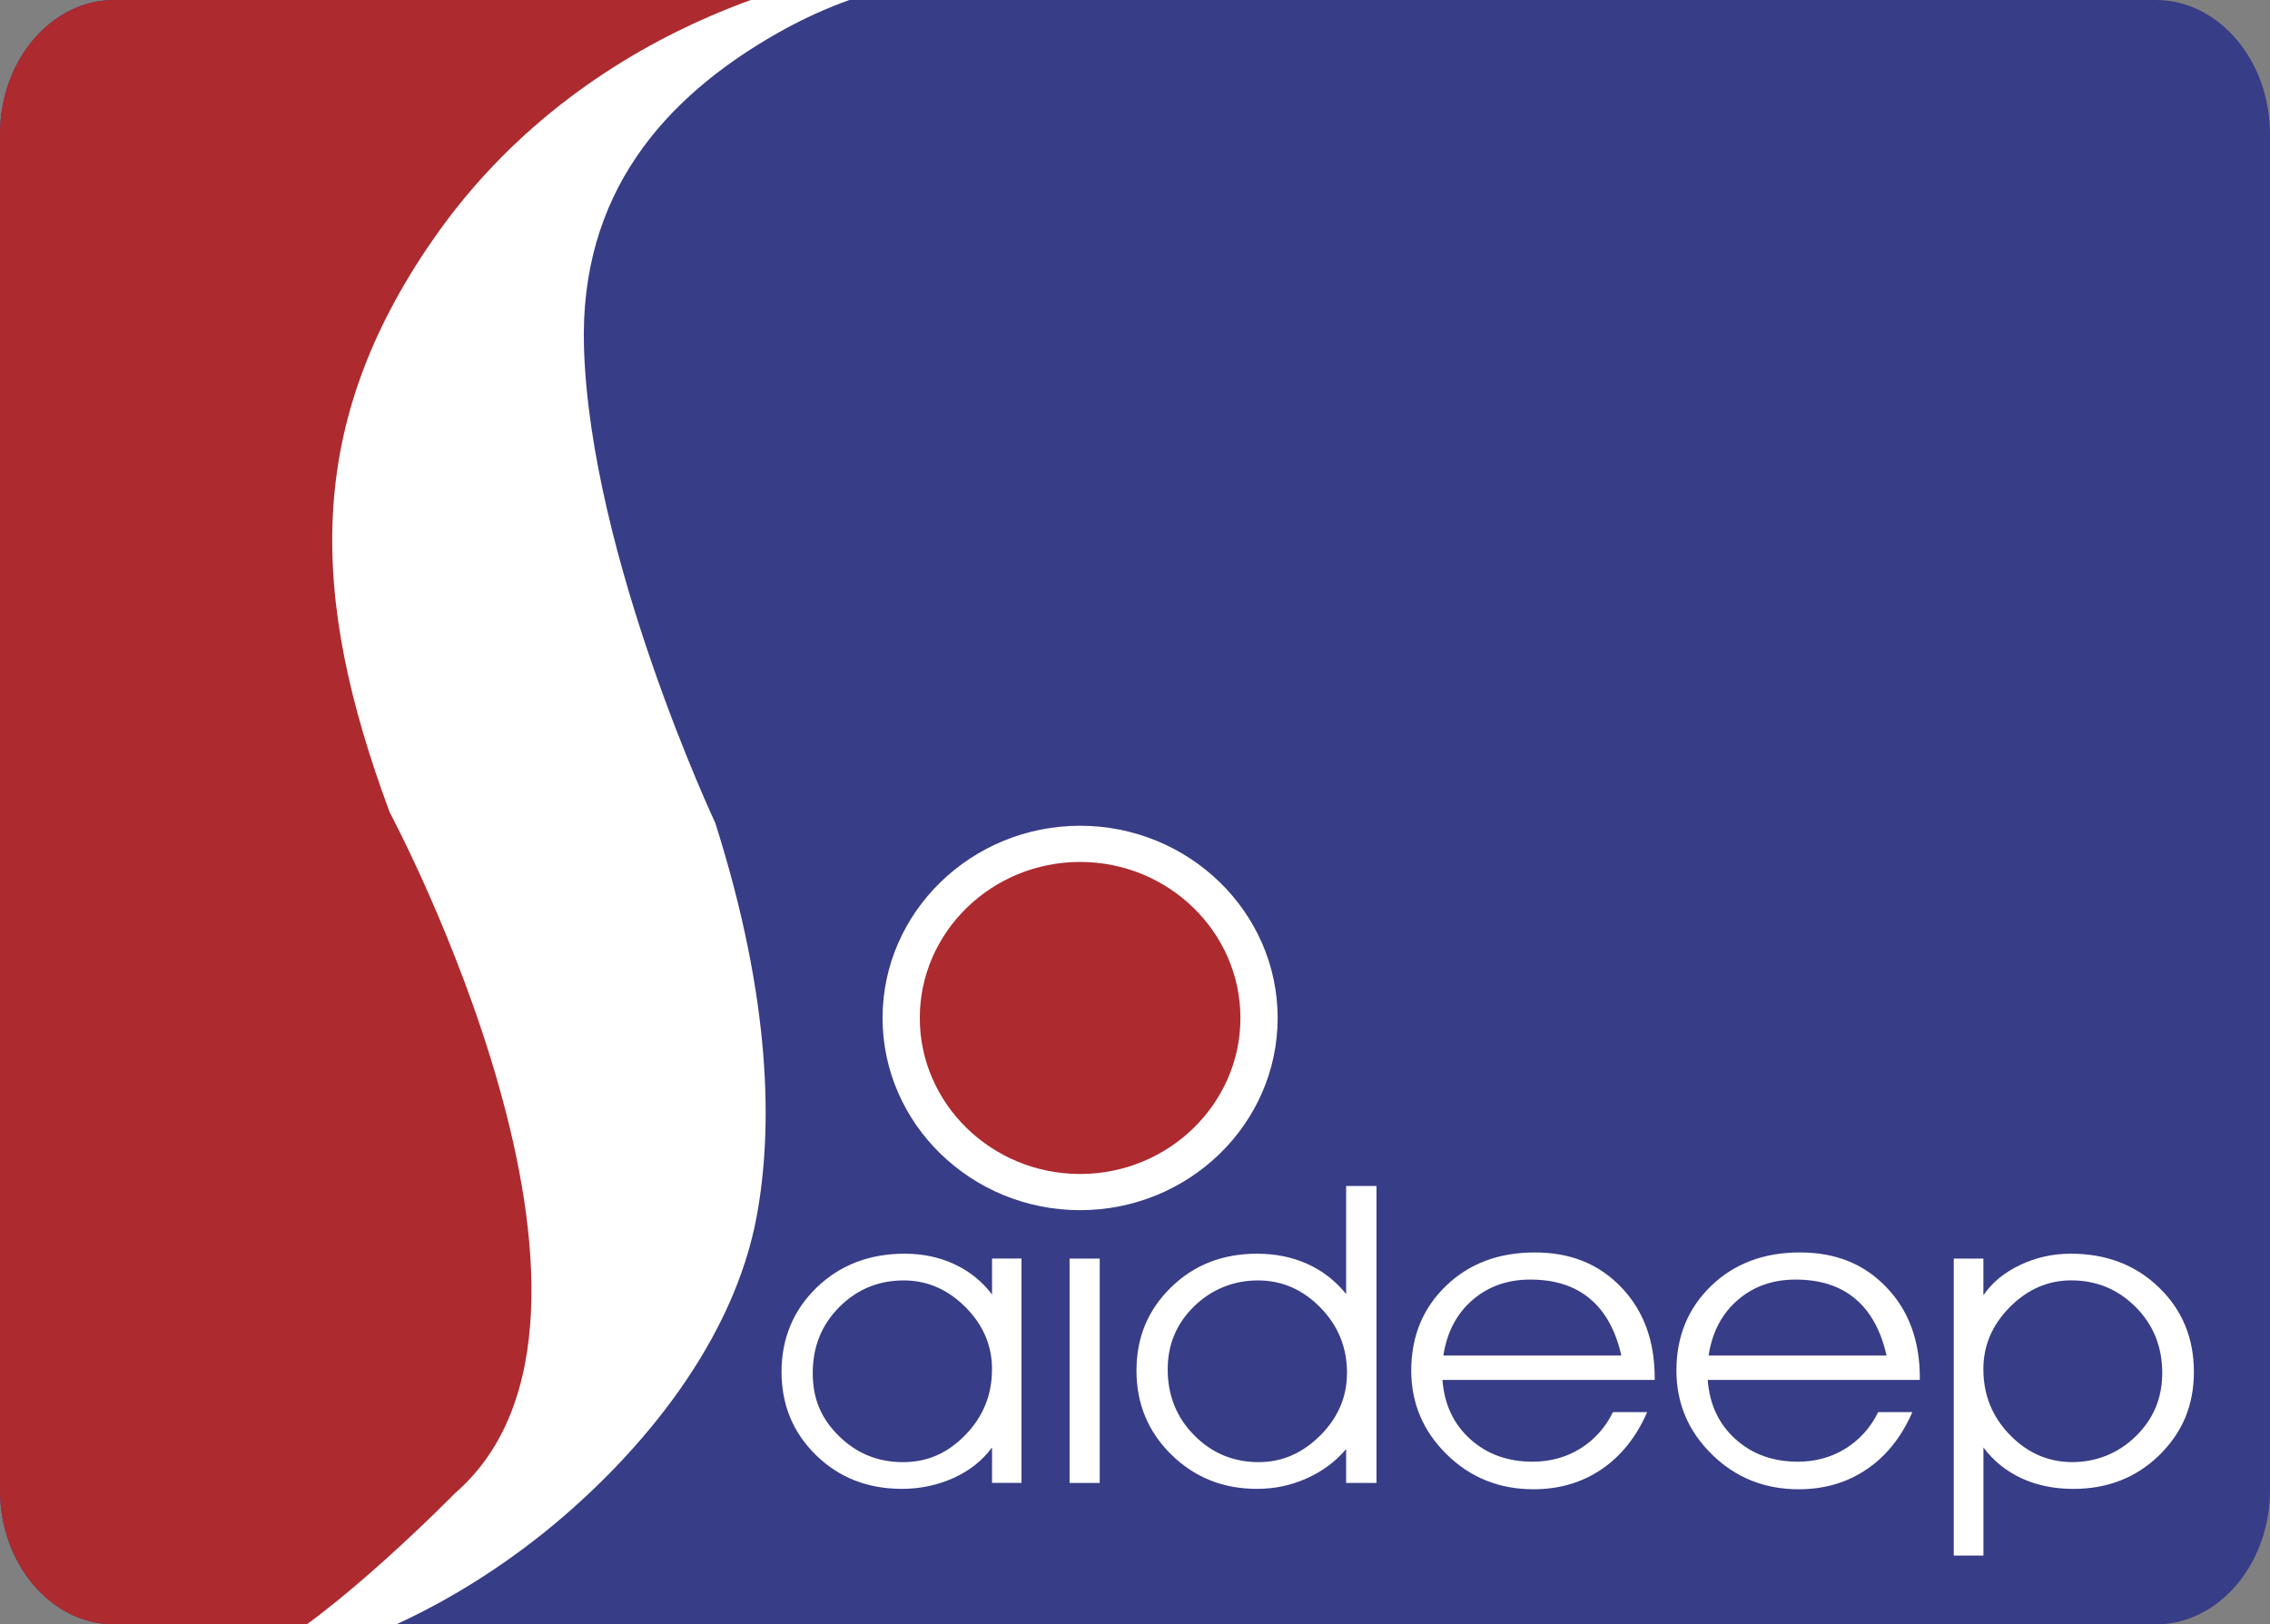
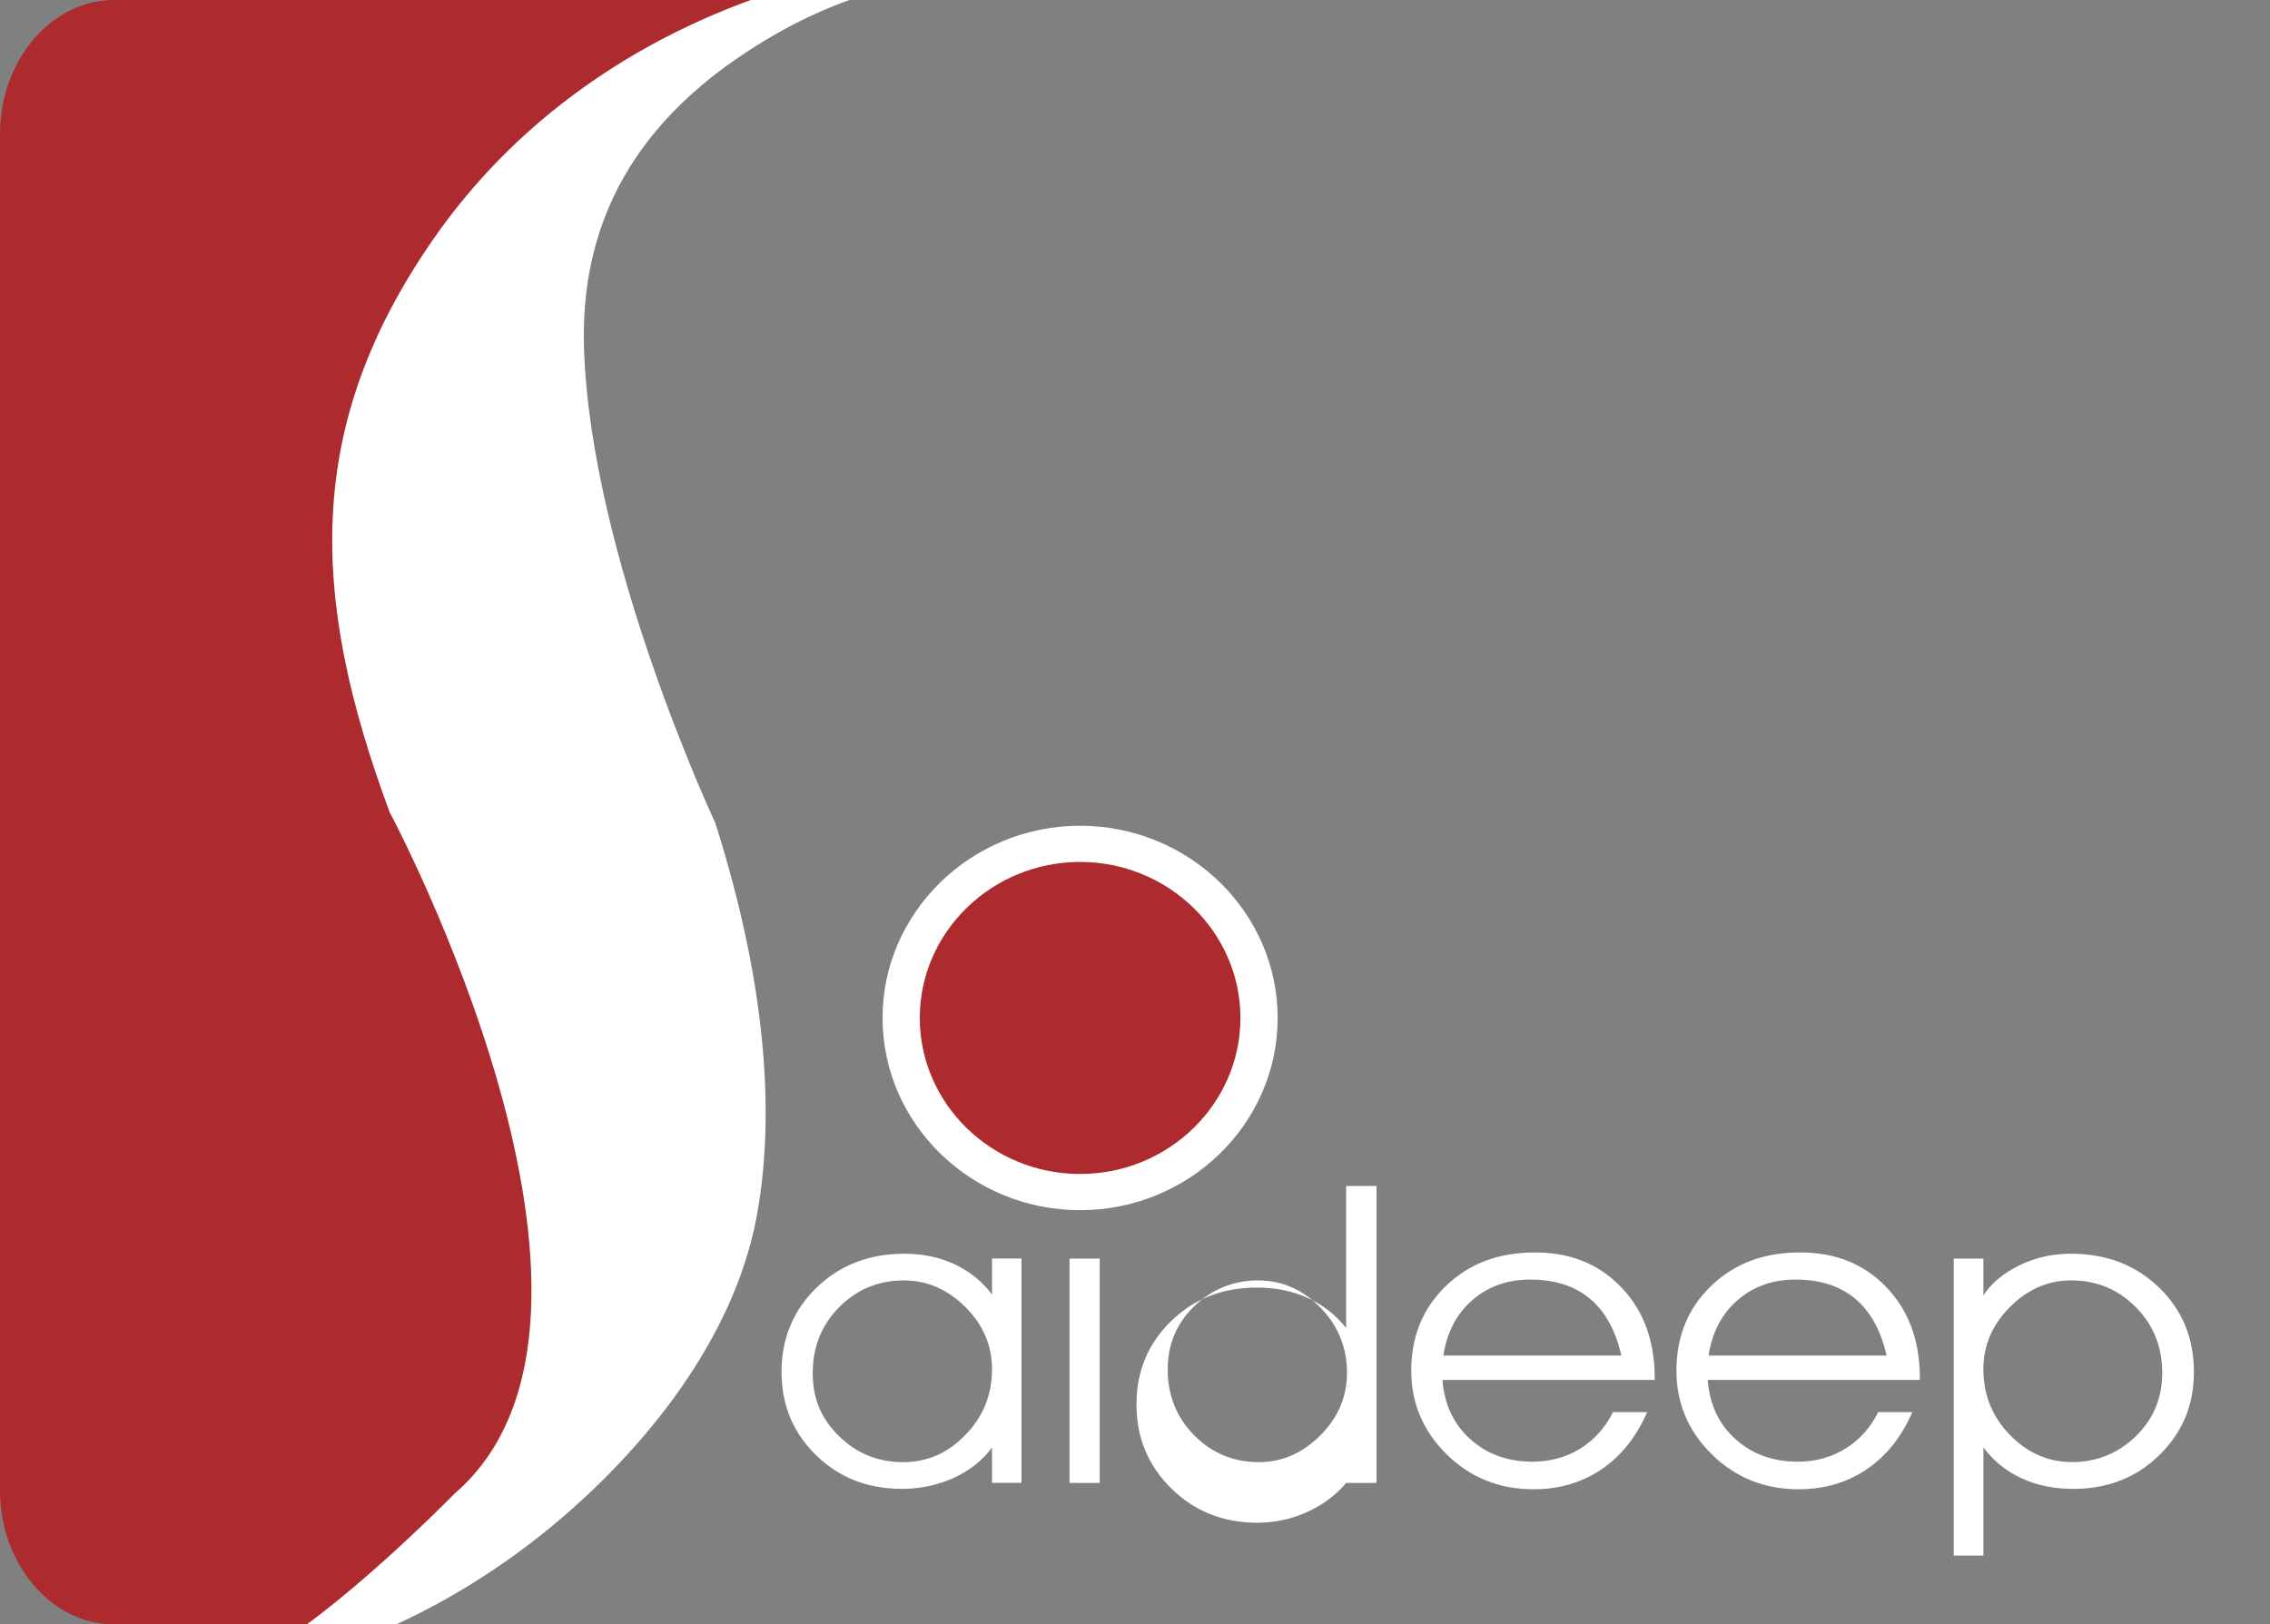
<svg xmlns="http://www.w3.org/2000/svg" id="Layer_2" data-name="Layer 2" viewBox="0 0 506.18 362.31">
  <rect x="0" y="0" width="506.18" height="362.31" fill="#808080" stroke="none" />
  <defs>
    <style>      .cls-1 {        fill: #ad2a2f;      }      .cls-1, .cls-2, .cls-3, .cls-4, .cls-5 {        stroke-width: 0px;      }      .cls-1, .cls-2, .cls-4 {        fill-rule: evenodd;      }      .cls-6 {        clip-path: url(#clippath-1);      }      .cls-2 {        fill: #373d86;      }      .cls-3 {        clip-rule: evenodd;        fill: none;      }      .cls-4, .cls-5 {        fill: #fff;      }    </style>
    <clipPath id="clippath-1">
      <path class="cls-3" d="M25.45,0h455.28c14,0,25.45,13.46,25.45,29.92v302.47c0,16.45-11.45,29.92-25.45,29.92H25.45C11.45,362.31,0,348.84,0,332.39V29.92C0,13.46,11.45,0,25.45,0" />
    </clipPath>
  </defs>
  <g id="Layer_1-2" data-name="Layer 1">
    <g>
-       <path class="cls-2" d="M25.45,0h455.28c14,0,25.45,13.46,25.45,29.92v302.47c0,16.45-11.45,29.92-25.45,29.92H25.45C11.45,362.31,0,348.84,0,332.39V29.92C0,13.46,11.45,0,25.45,0" />
      <path class="cls-1" d="M25.45,0h143.28c14,0-38.72,30.68-49.96,40.8l-24.77,22.28-9.18,71.84,21.25,68.28,20.24,93.29c3.46,15.94-34.09,65.82-48.07,65.82H25.45c-14,0-25.45-13.46-25.45-29.92V29.92C0,13.46,11.45,0,25.45,0" />
      <g class="cls-6">
        <path class="cls-4" d="M192.69-6.69S133,.75,96.48,53.55c-28.54,41.26-27.59,79.17-9.59,127.61,0,0,60.16,112.47,14.52,151.94,0,0-26.97,27.53-43.56,35.9l22.82-3.59c-4.99,1.65,17.96-4.63,42.91-25.43,19.53-16.29,40.12-40.87,45.22-69.04,3.45-19.05,3.34-47.57-9.3-87.39,0,0-27.86-59.34-29.28-106.05-1.04-34.23,17.8-55.66,43-70.03,8.74-4.98,19.39-9.41,31.92-11.77l-12.45-2.39Z" />
      </g>
      <path class="cls-4" d="M221.21,322.84c-2.1,2.89-4.93,5.13-8.51,6.78-3.58,1.62-7.43,2.46-11.56,2.46-7.68,0-14.09-2.52-19.2-7.54-5.12-5.02-7.67-11.21-7.67-18.58s2.62-13.74,7.84-18.79c5.22-5.03,11.76-7.54,19.62-7.54,4.04,0,7.73.78,11.09,2.34,3.36,1.57,6.16,3.82,8.39,6.75v-8.01h6.57v50.04h-6.57v-7.92ZM221.21,305.42c0-5.31-1.98-9.94-5.95-13.9-3.97-3.96-8.56-5.93-13.73-5.93-5.63,0-10.41,1.97-14.37,5.93-3.95,3.96-5.93,8.87-5.93,14.73s1.97,10.27,5.9,14.11c3.93,3.84,8.67,5.76,14.2,5.76s9.99-2.02,13.94-6.07c3.95-4.05,5.93-8.93,5.93-14.62Z" />
      <path class="cls-4" d="M240.85,184.18c24.26,0,44.05,19.25,44.05,42.87s-19.78,42.87-44.05,42.87-44.05-19.26-44.05-42.87,19.79-42.87,44.05-42.87" />
      <rect class="cls-5" x="238.5" y="280.72" width="6.72" height="50.04" />
-       <path class="cls-4" d="M300.17,288.63v-24.11h6.77v66.24h-6.77v-7.55c-2.35,2.78-5.27,4.95-8.77,6.52-3.5,1.58-7.19,2.35-11.11,2.35-7.56,0-13.92-2.55-19.1-7.64-5.19-5.1-7.77-11.35-7.77-18.74s2.55-13.53,7.68-18.54c5.11-5.02,11.52-7.53,19.19-7.53,4.14,0,7.89.76,11.28,2.3,3.38,1.54,6.25,3.77,8.6,6.7M300.37,306.24c0-5.7-1.99-10.57-5.94-14.6-3.95-4.04-8.61-6.05-13.94-6.05s-10.26,1.93-14.2,5.76c-3.94,3.84-5.91,8.53-5.91,14.07,0,5.85,1.99,10.76,5.94,14.74,3.95,3.98,8.74,5.96,14.36,5.96,5.17,0,9.74-1.98,13.73-5.96,3.96-3.98,5.95-8.6,5.95-13.91Z" />
+       <path class="cls-4" d="M300.17,288.63v-24.11h6.77v66.24h-6.77c-2.35,2.78-5.27,4.95-8.77,6.52-3.5,1.58-7.19,2.35-11.11,2.35-7.56,0-13.92-2.55-19.1-7.64-5.19-5.1-7.77-11.35-7.77-18.74s2.55-13.53,7.68-18.54c5.11-5.02,11.52-7.53,19.19-7.53,4.14,0,7.89.76,11.28,2.3,3.38,1.54,6.25,3.77,8.6,6.7M300.37,306.24c0-5.7-1.99-10.57-5.94-14.6-3.95-4.04-8.61-6.05-13.94-6.05s-10.26,1.93-14.2,5.76c-3.94,3.84-5.91,8.53-5.91,14.07,0,5.85,1.99,10.76,5.94,14.74,3.95,3.98,8.74,5.96,14.36,5.96,5.17,0,9.74-1.98,13.73-5.96,3.96-3.98,5.95-8.6,5.95-13.91Z" />
      <path class="cls-4" d="M361.54,302.35c-1.27-5.62-3.61-9.85-7.02-12.69-3.4-2.85-7.82-4.26-13.29-4.26-5.07,0-9.38,1.52-12.91,4.58-3.53,3.06-5.67,7.18-6.47,12.37h39.69ZM368.97,307.78h-47.32c.41,5.45,2.47,9.85,6.2,13.21,3.71,3.35,8.34,5.03,13.9,5.03,3.94,0,7.48-.98,10.63-2.92,3.14-1.96,5.58-4.66,7.29-8.14h7.63c-2.41,5.54-5.81,9.79-10.17,12.75-4.38,2.97-9.44,4.46-15.17,4.46-7.63,0-14.09-2.59-19.36-7.78-5.27-5.18-7.91-11.43-7.91-18.69,0-7.62,2.59-13.92,7.74-18.89,5.16-4.98,11.76-7.46,19.8-7.46s14.32,2.59,19.28,7.76c4.98,5.18,7.47,11.93,7.47,20.22v.45Z" />
      <path class="cls-1" d="M240.85,192.25c19.69,0,35.75,15.63,35.75,34.8s-16.06,34.8-35.75,34.8-35.75-15.63-35.75-34.8,16.06-34.8,35.75-34.8" />
      <path class="cls-4" d="M420.68,302.35c-1.27-5.62-3.61-9.85-7.01-12.69-3.4-2.85-7.82-4.26-13.29-4.26-5.07,0-9.39,1.52-12.91,4.58-3.54,3.06-5.68,7.18-6.48,12.37h39.69ZM428.12,307.78h-47.32c.4,5.45,2.46,9.85,6.19,13.21,3.71,3.35,8.34,5.03,13.9,5.03,3.94,0,7.49-.98,10.63-2.92,3.14-1.96,5.58-4.66,7.29-8.14h7.62c-2.41,5.54-5.8,9.79-10.17,12.75-4.37,2.97-9.43,4.46-15.17,4.46-7.63,0-14.09-2.59-19.36-7.78-5.28-5.18-7.91-11.43-7.91-18.69,0-7.62,2.59-13.92,7.74-18.89,5.16-4.98,11.76-7.46,19.8-7.46s14.32,2.59,19.28,7.76c4.98,5.18,7.46,11.93,7.46,20.22v.45Z" />
      <path class="cls-4" d="M442.27,305.42c0,5.7,1.97,10.58,5.9,14.62,3.94,4.06,8.59,6.07,13.92,6.07s10.22-1.92,14.16-5.76c3.94-3.84,5.9-8.54,5.9-14.11,0-5.86-1.98-10.77-5.94-14.73-3.95-3.96-8.74-5.93-14.37-5.93-5.17,0-9.74,1.99-13.68,5.96-3.94,3.98-5.9,8.59-5.9,13.87M435.65,280.72h6.62v8.19c1.9-2.82,4.63-5.07,8.16-6.75,3.55-1.7,7.33-2.53,11.33-2.53,7.92,0,14.48,2.51,19.66,7.53,5.19,5.02,7.79,11.29,7.79,18.81s-2.57,13.52-7.69,18.57c-5.14,5.03-11.54,7.55-19.21,7.55-4.27,0-8.11-.8-11.52-2.36-3.42-1.59-6.26-3.87-8.51-6.88v24.11h-6.62v-66.23Z" />
    </g>
  </g>
</svg>